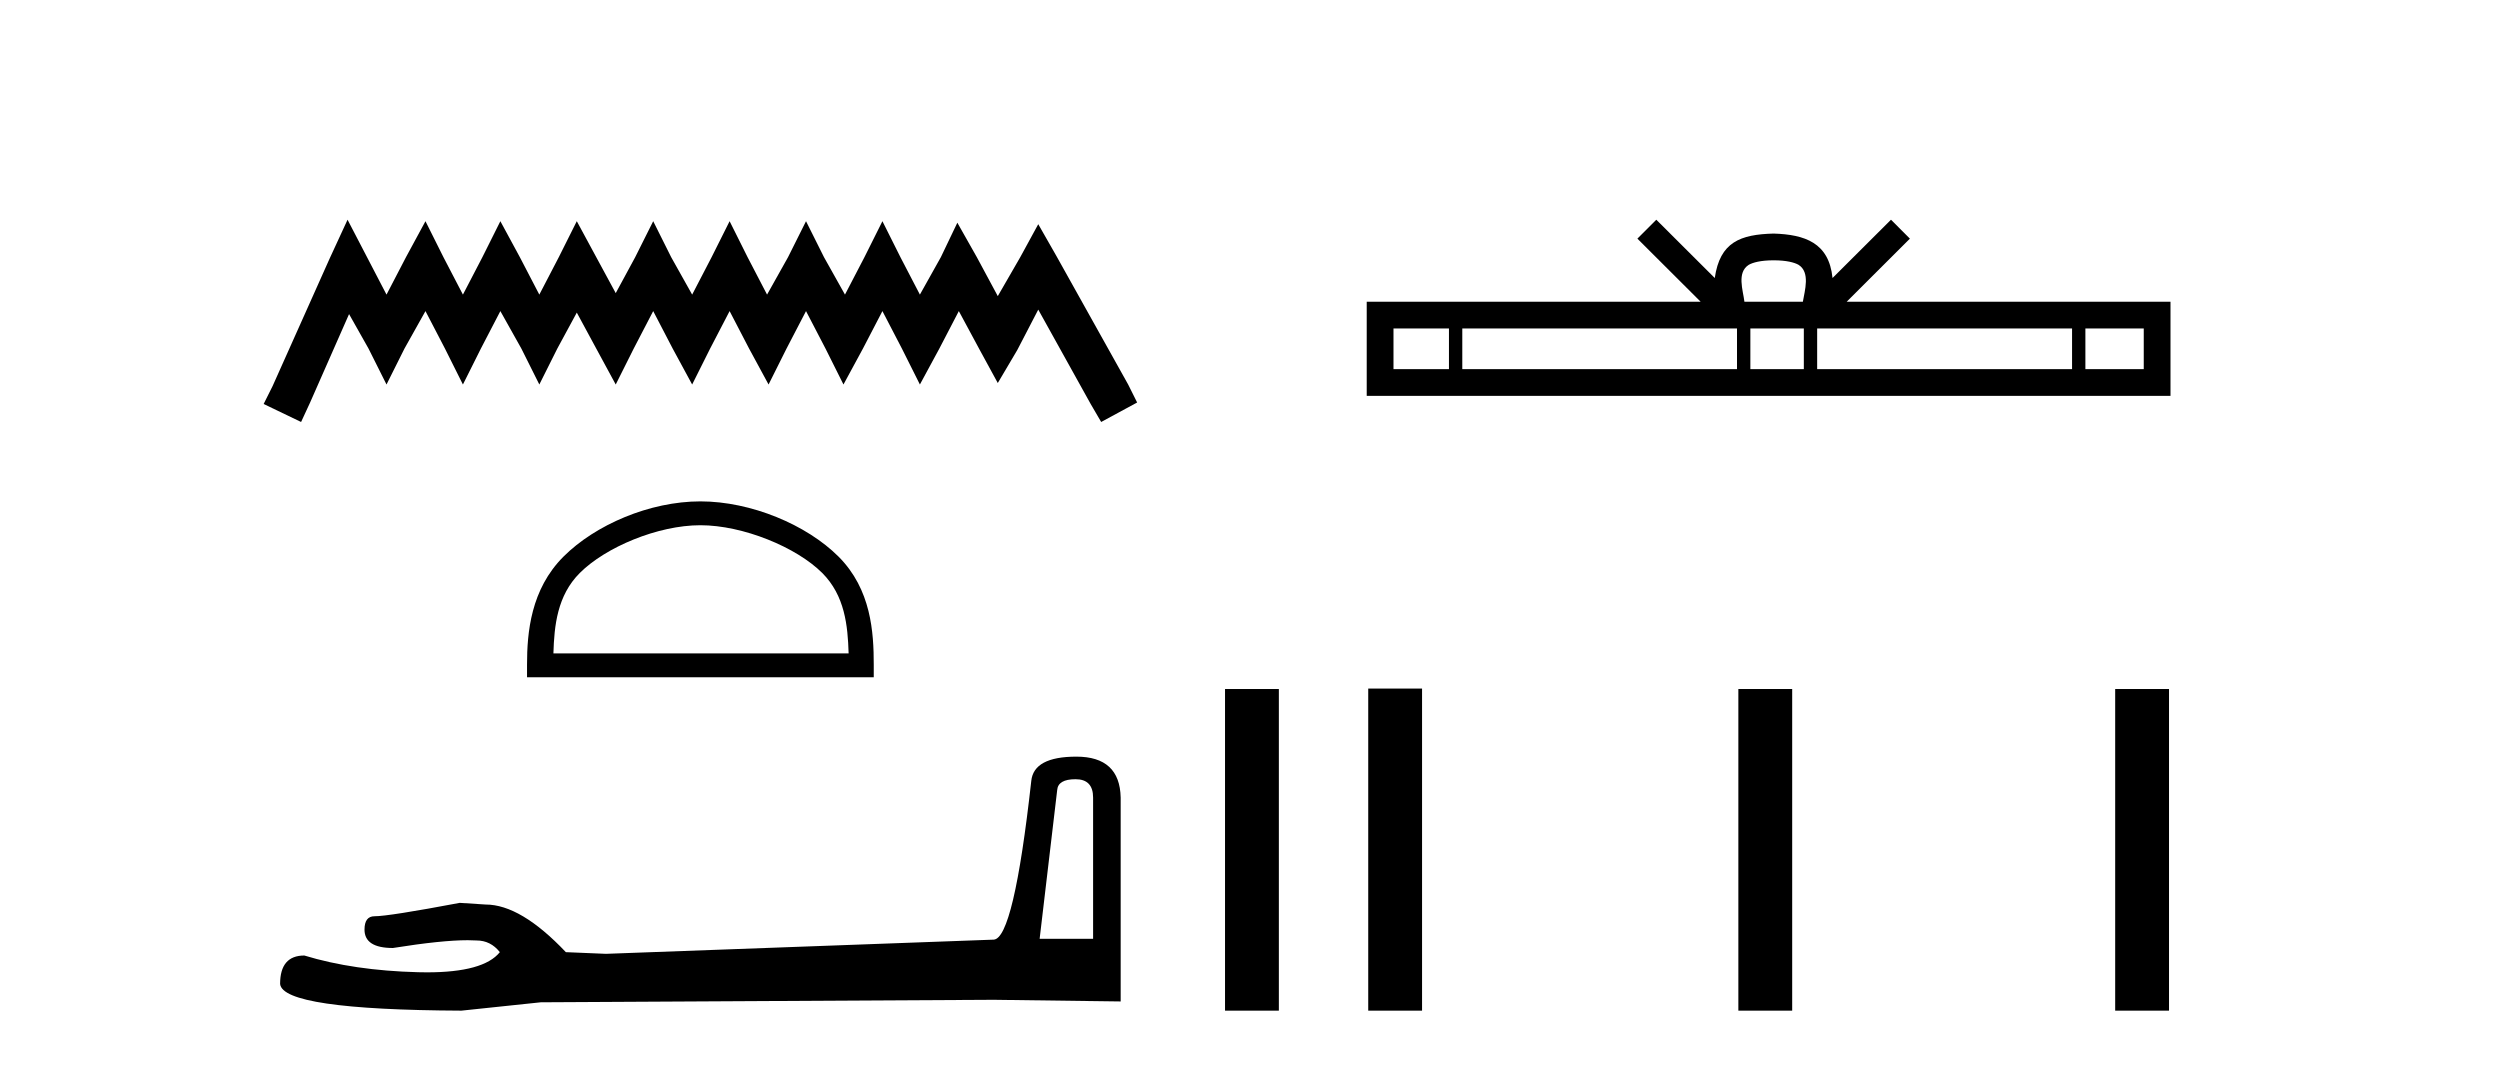
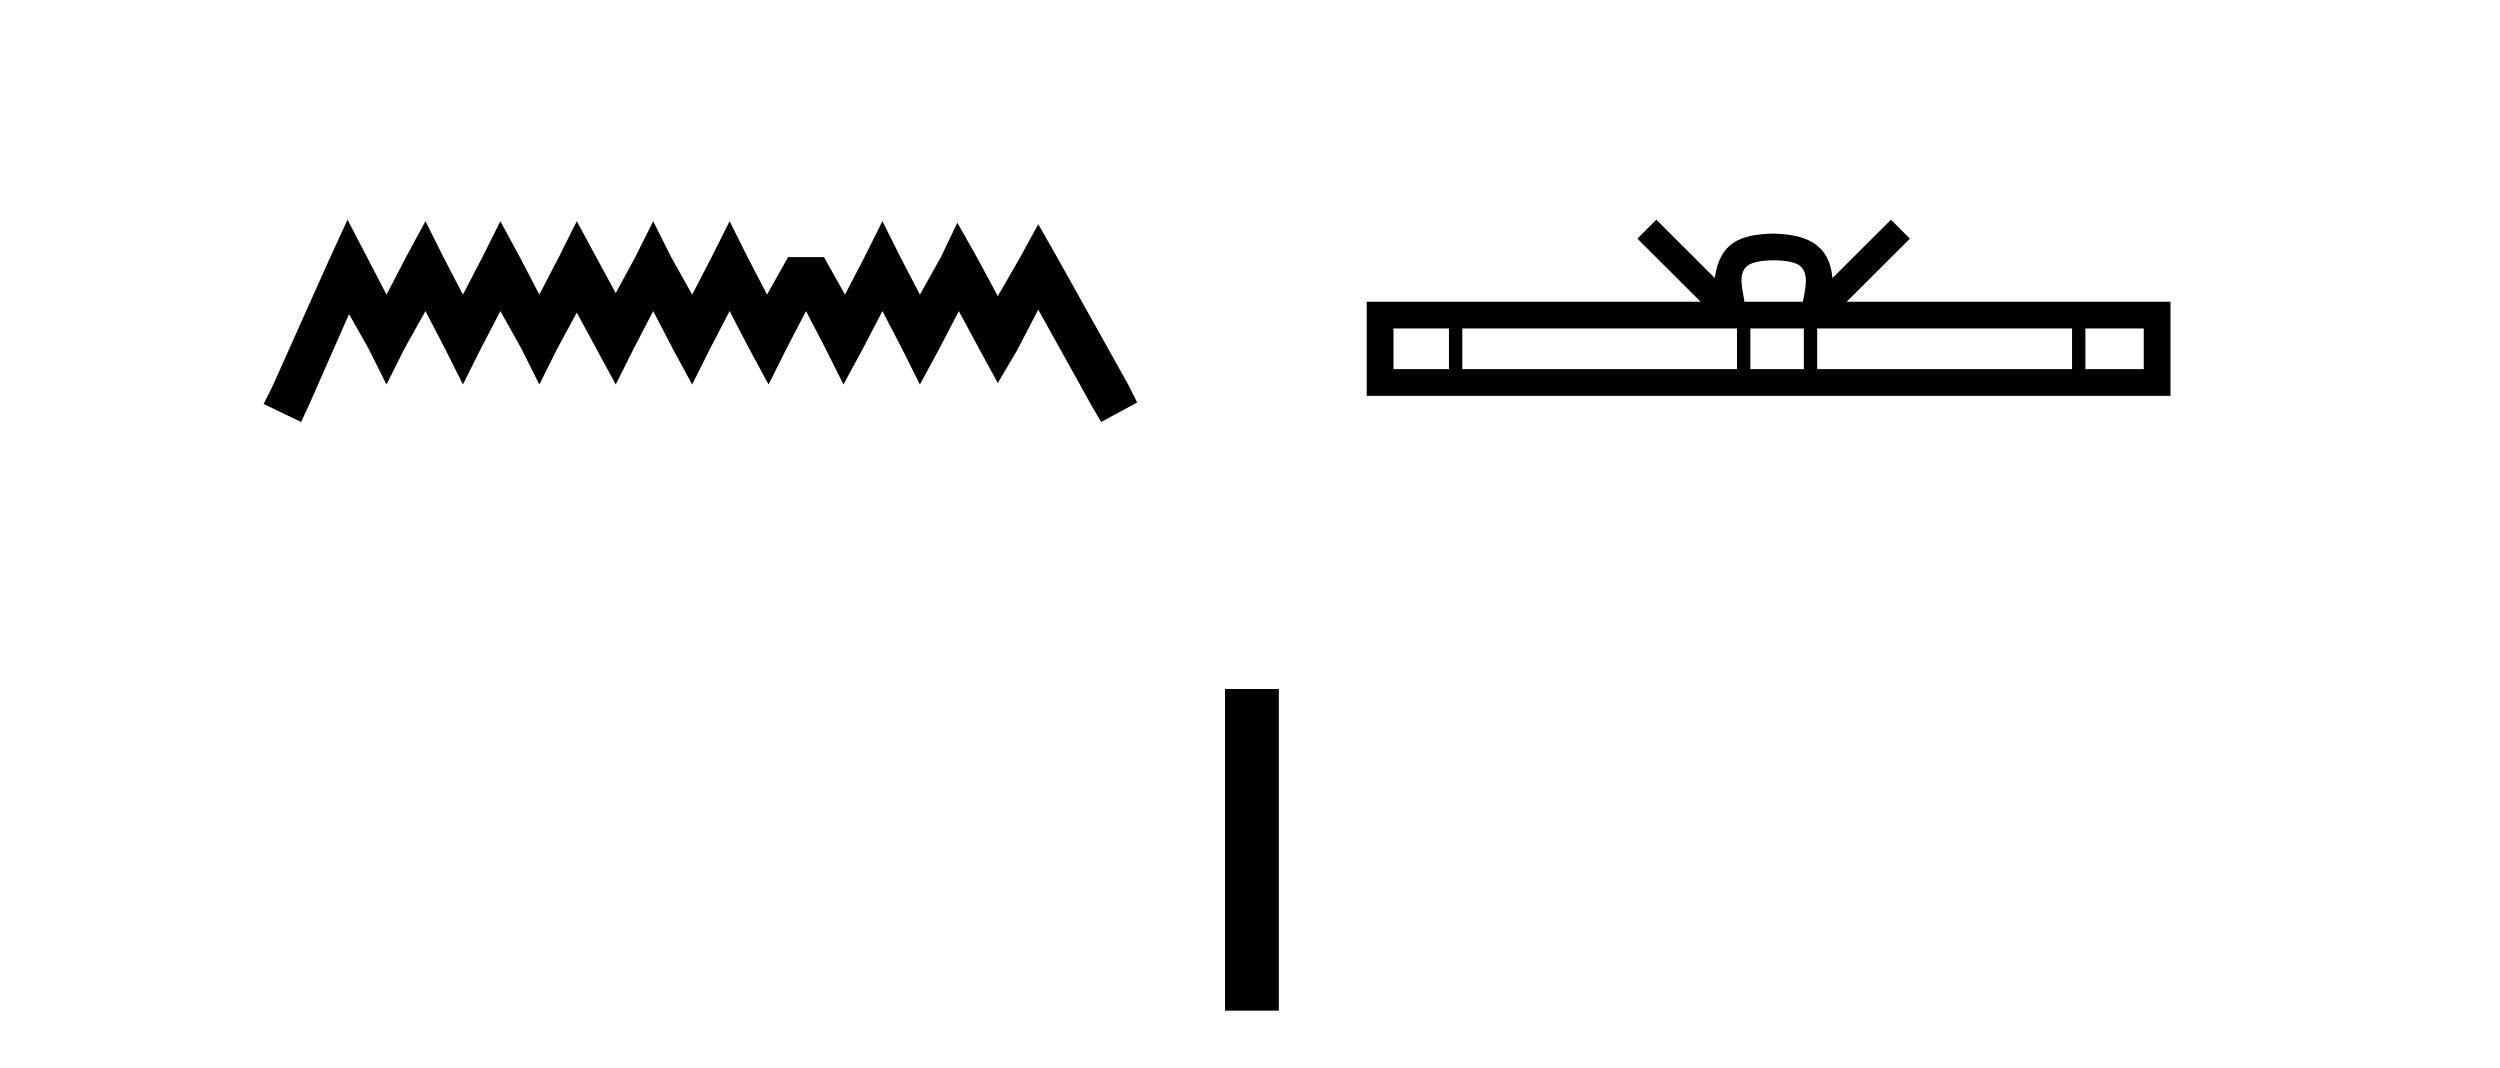
<svg xmlns="http://www.w3.org/2000/svg" width="96.0" height="41.0">
-   <path d="M 13.346 8.437 L 12.656 9.933 L 10.469 14.823 L 10.124 15.513 L 11.562 16.204 L 11.908 15.456 L 13.404 12.061 L 14.151 13.385 L 14.842 14.765 L 15.532 13.385 L 16.338 11.946 L 17.086 13.385 L 17.776 14.765 L 18.466 13.385 L 19.214 11.946 L 20.02 13.385 L 20.71 14.765 L 21.401 13.385 L 22.149 12.004 L 22.896 13.385 L 23.644 14.765 L 24.335 13.385 L 25.083 11.946 L 25.831 13.385 L 26.579 14.765 L 27.269 13.385 L 28.017 11.946 L 28.765 13.385 L 29.513 14.765 L 30.203 13.385 L 30.951 11.946 L 31.699 13.385 L 32.389 14.765 L 33.137 13.385 L 33.885 11.946 L 34.633 13.385 L 35.324 14.765 L 36.071 13.385 L 36.819 11.946 L 37.625 13.442 L 38.315 14.708 L 39.063 13.442 L 39.869 11.889 L 41.882 15.513 L 42.285 16.204 L 43.666 15.456 L 43.321 14.765 L 40.559 9.818 L 39.869 8.609 L 39.178 9.875 L 38.315 11.371 L 37.51 9.875 L 36.762 8.552 L 36.129 9.875 L 35.324 11.313 L 34.576 9.875 L 33.885 8.494 L 33.195 9.875 L 32.447 11.313 L 31.641 9.875 L 30.951 8.494 L 30.261 9.875 L 29.455 11.313 L 28.707 9.875 L 28.017 8.494 L 27.326 9.875 L 26.579 11.313 L 25.773 9.875 L 25.083 8.494 L 24.392 9.875 L 23.644 11.256 L 22.896 9.875 L 22.149 8.494 L 21.458 9.875 L 20.71 11.313 L 19.962 9.875 L 19.214 8.494 L 18.524 9.875 L 17.776 11.313 L 17.028 9.875 L 16.338 8.494 L 15.59 9.875 L 14.842 11.313 L 14.094 9.875 L 13.346 8.437 Z" style="fill:#000000;stroke:none" />
-   <path d="M 26.895 20.169 C 28.532 20.169 30.582 21.011 31.574 22.002 C 32.442 22.87 32.555 24.021 32.587 25.09 L 21.251 25.09 C 21.283 24.021 21.397 22.87 22.264 22.002 C 23.256 21.011 25.258 20.169 26.895 20.169 ZM 26.895 19.253 C 24.952 19.253 22.862 20.15 21.637 21.375 C 20.381 22.632 20.238 24.286 20.238 25.524 L 20.238 26.006 L 33.552 26.006 L 33.552 25.524 C 33.552 24.286 33.457 22.632 32.201 21.375 C 30.976 20.15 28.838 19.253 26.895 19.253 Z" style="fill:#000000;stroke:none" />
-   <path d="M 41.301 29.922 Q 41.975 29.922 41.975 30.627 L 41.975 36.05 L 39.922 36.05 L 40.596 30.339 Q 40.628 29.922 41.301 29.922 ZM 41.334 29.055 Q 39.697 29.055 39.601 29.986 Q 38.927 36.05 38.157 36.082 L 23.269 36.627 L 21.729 36.563 Q 19.997 34.734 18.649 34.734 Q 18.168 34.702 17.654 34.67 Q 14.927 35.184 14.382 35.184 Q 13.997 35.184 13.997 35.697 Q 13.997 36.403 15.087 36.403 Q 16.961 36.104 17.961 36.104 Q 18.143 36.104 18.296 36.114 Q 18.841 36.114 19.194 36.563 Q 18.569 37.338 16.394 37.338 Q 16.226 37.338 16.05 37.333 Q 13.579 37.269 11.686 36.692 Q 10.756 36.692 10.756 37.783 Q 10.852 38.777 17.718 38.809 L 20.767 38.488 L 38.157 38.392 L 43.034 38.456 L 43.034 30.627 Q 43.002 29.055 41.334 29.055 Z" style="fill:#000000;stroke:none" />
+   <path d="M 13.346 8.437 L 12.656 9.933 L 10.469 14.823 L 10.124 15.513 L 11.562 16.204 L 11.908 15.456 L 13.404 12.061 L 14.151 13.385 L 14.842 14.765 L 15.532 13.385 L 16.338 11.946 L 17.086 13.385 L 17.776 14.765 L 18.466 13.385 L 19.214 11.946 L 20.02 13.385 L 20.71 14.765 L 21.401 13.385 L 22.149 12.004 L 22.896 13.385 L 23.644 14.765 L 24.335 13.385 L 25.083 11.946 L 25.831 13.385 L 26.579 14.765 L 27.269 13.385 L 28.017 11.946 L 28.765 13.385 L 29.513 14.765 L 30.203 13.385 L 30.951 11.946 L 31.699 13.385 L 32.389 14.765 L 33.137 13.385 L 33.885 11.946 L 34.633 13.385 L 35.324 14.765 L 36.071 13.385 L 36.819 11.946 L 37.625 13.442 L 38.315 14.708 L 39.063 13.442 L 39.869 11.889 L 41.882 15.513 L 42.285 16.204 L 43.666 15.456 L 43.321 14.765 L 40.559 9.818 L 39.869 8.609 L 39.178 9.875 L 38.315 11.371 L 37.51 9.875 L 36.762 8.552 L 36.129 9.875 L 35.324 11.313 L 34.576 9.875 L 33.885 8.494 L 33.195 9.875 L 32.447 11.313 L 31.641 9.875 L 30.261 9.875 L 29.455 11.313 L 28.707 9.875 L 28.017 8.494 L 27.326 9.875 L 26.579 11.313 L 25.773 9.875 L 25.083 8.494 L 24.392 9.875 L 23.644 11.256 L 22.896 9.875 L 22.149 8.494 L 21.458 9.875 L 20.71 11.313 L 19.962 9.875 L 19.214 8.494 L 18.524 9.875 L 17.776 11.313 L 17.028 9.875 L 16.338 8.494 L 15.59 9.875 L 14.842 11.313 L 14.094 9.875 L 13.346 8.437 Z" style="fill:#000000;stroke:none" />
  <path d="M 47.041 26.458 L 47.041 38.809 L 49.108 38.809 L 49.108 26.458 Z" style="fill:#000000;stroke:none" />
  <path d="M 68.108 9.996 C 68.608 9.996 68.91 10.081 69.066 10.17 C 69.52 10.46 69.303 11.153 69.23 11.587 L 66.986 11.587 C 66.932 11.144 66.687 10.467 67.151 10.17 C 67.307 10.081 67.608 9.996 68.108 9.996 ZM 55.64 12.614 L 55.64 14.174 L 53.51 14.174 L 53.51 12.614 ZM 66.701 12.614 L 66.701 14.174 L 56.152 14.174 L 56.152 12.614 ZM 69.267 12.614 L 69.267 14.174 L 67.214 14.174 L 67.214 12.614 ZM 79.567 12.614 L 79.567 14.174 L 69.779 14.174 L 69.779 12.614 ZM 82.32 12.614 L 82.32 14.174 L 80.079 14.174 L 80.079 12.614 ZM 63.602 8.437 L 62.876 9.164 L 65.305 11.587 L 52.482 11.587 L 52.482 15.201 L 83.347 15.201 L 83.347 11.587 L 70.912 11.587 L 73.34 9.164 L 72.614 8.437 L 70.369 10.676 C 70.234 9.319 69.304 9.007 68.108 8.969 C 66.83 9.003 66.046 9.292 65.847 10.676 L 63.602 8.437 Z" style="fill:#000000;stroke:none" />
-   <path d="M 52.54 26.441 L 52.54 38.809 L 54.607 38.809 L 54.607 26.441 ZM 66.753 26.458 L 66.753 38.809 L 68.82 38.809 L 68.82 26.458 ZM 81.223 26.458 L 81.223 38.809 L 83.29 38.809 L 83.29 26.458 Z" style="fill:#000000;stroke:none" />
</svg>